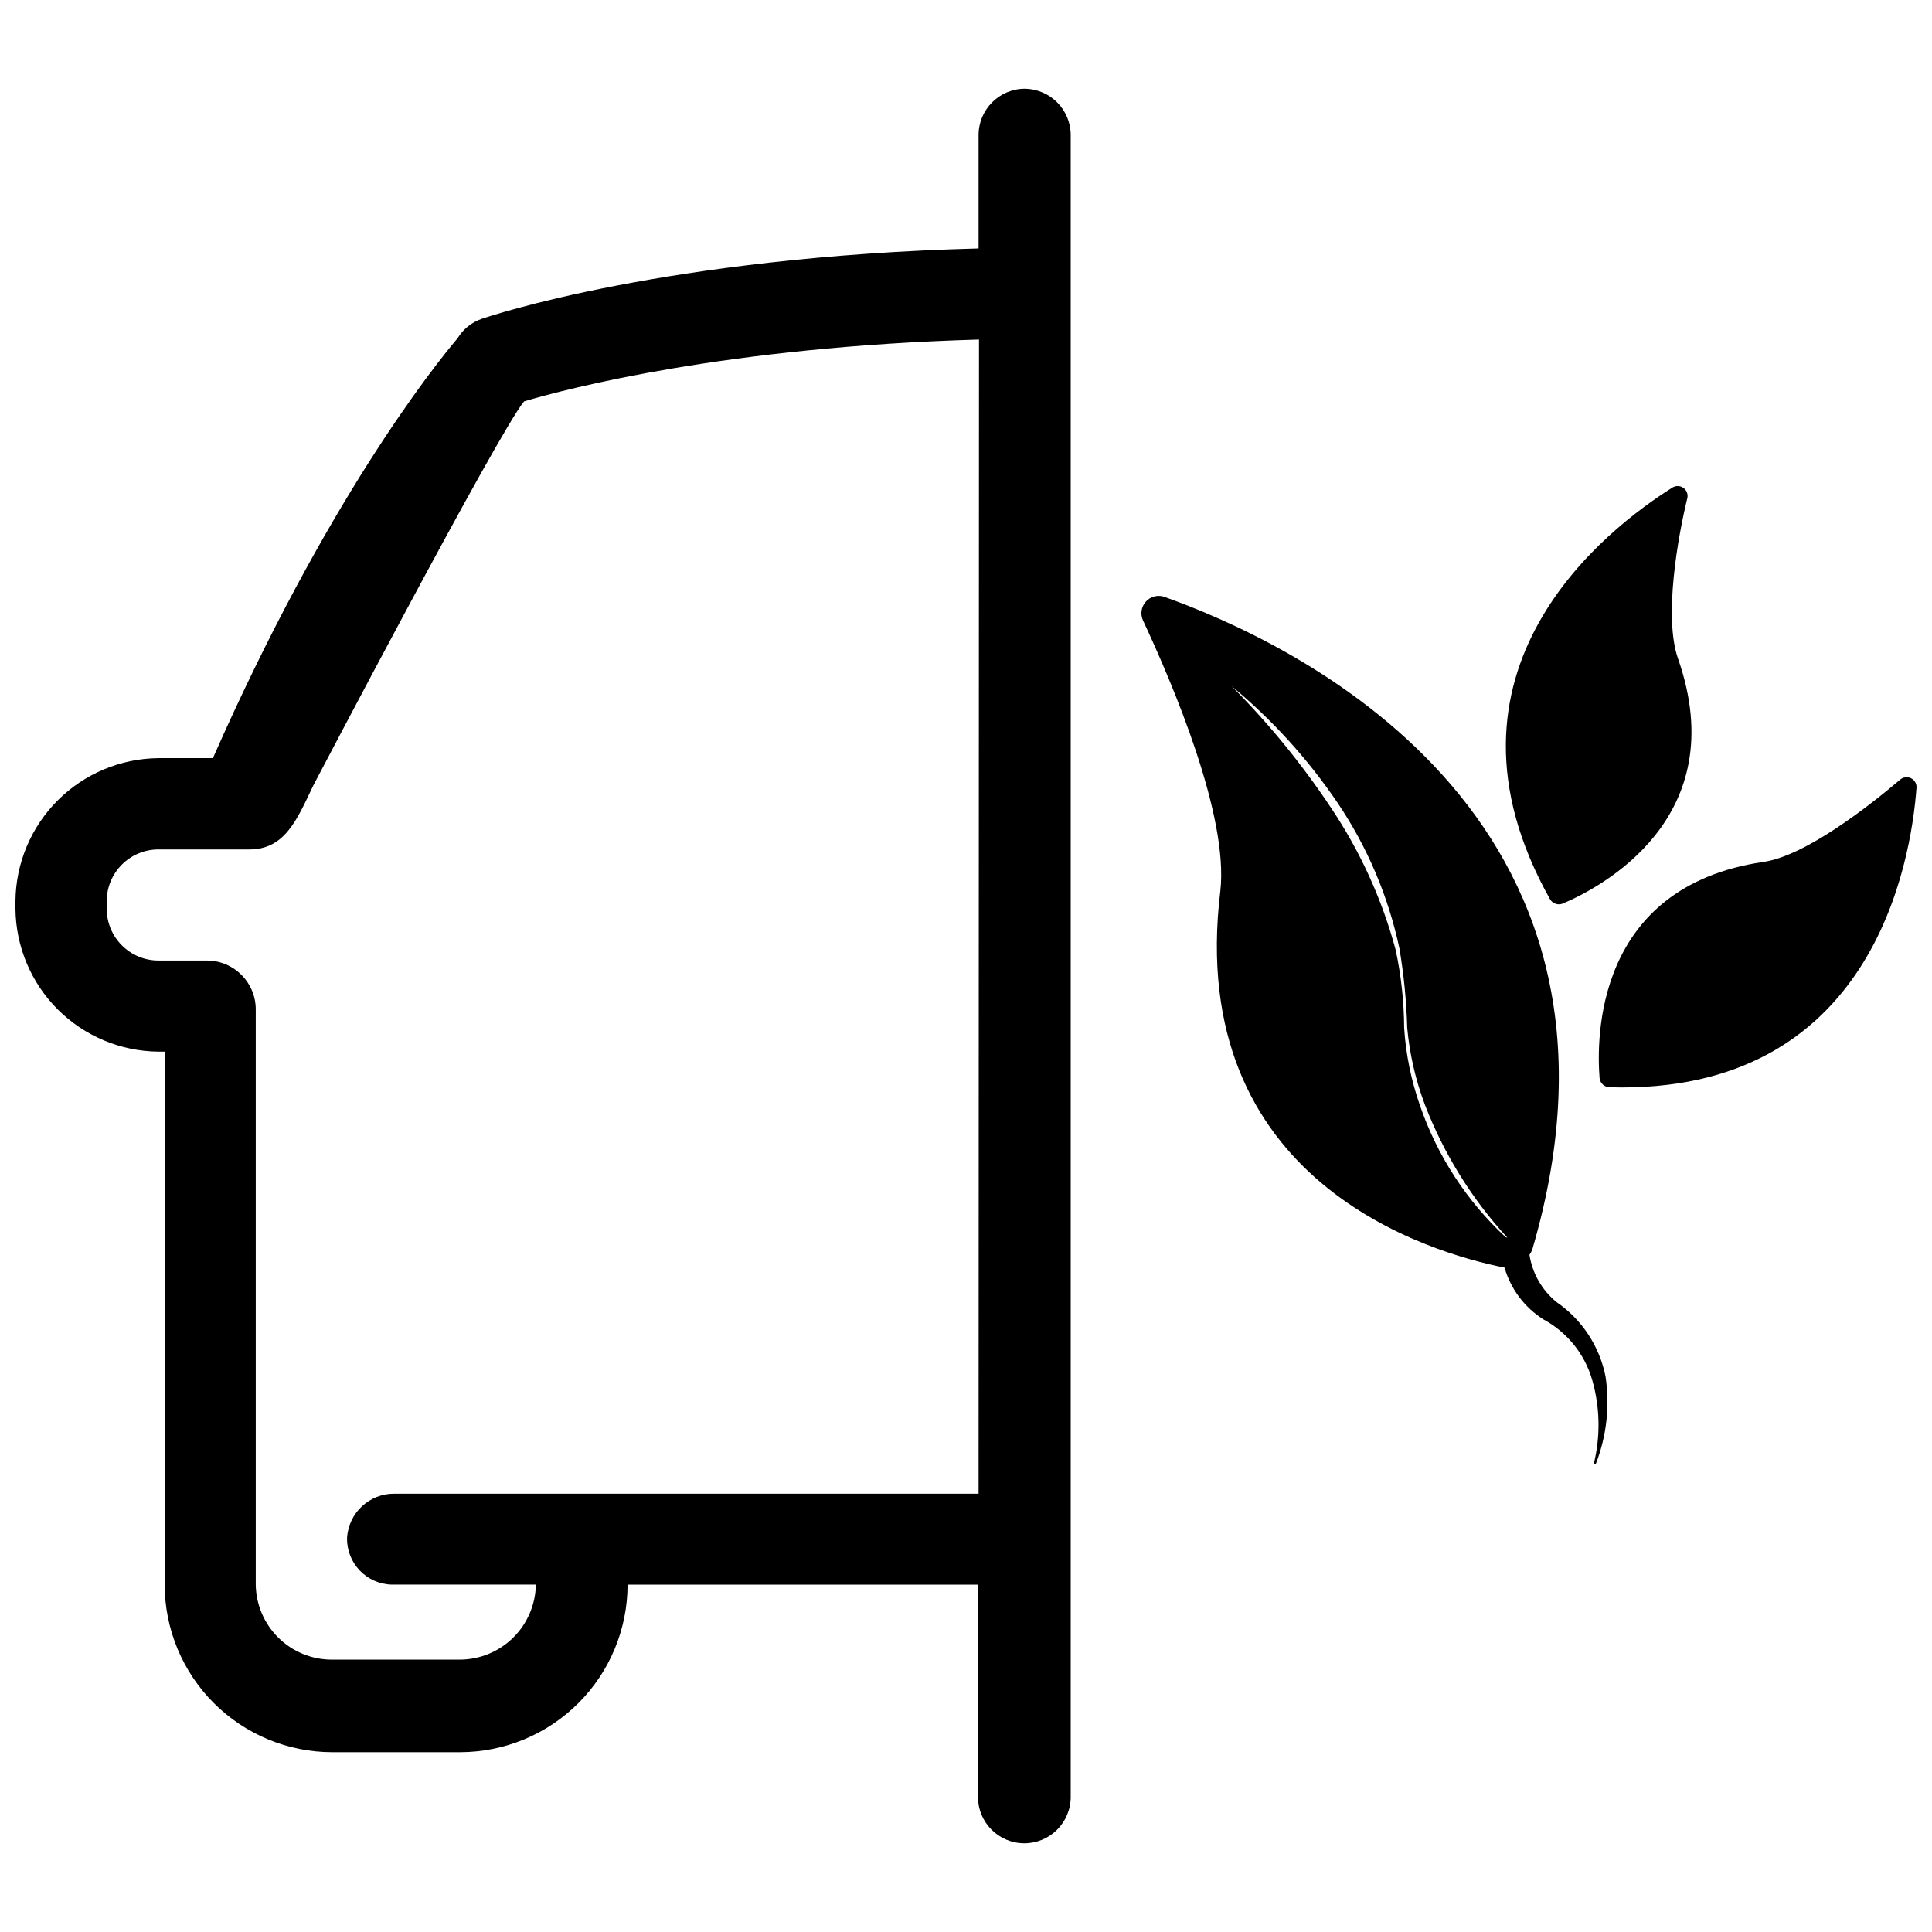
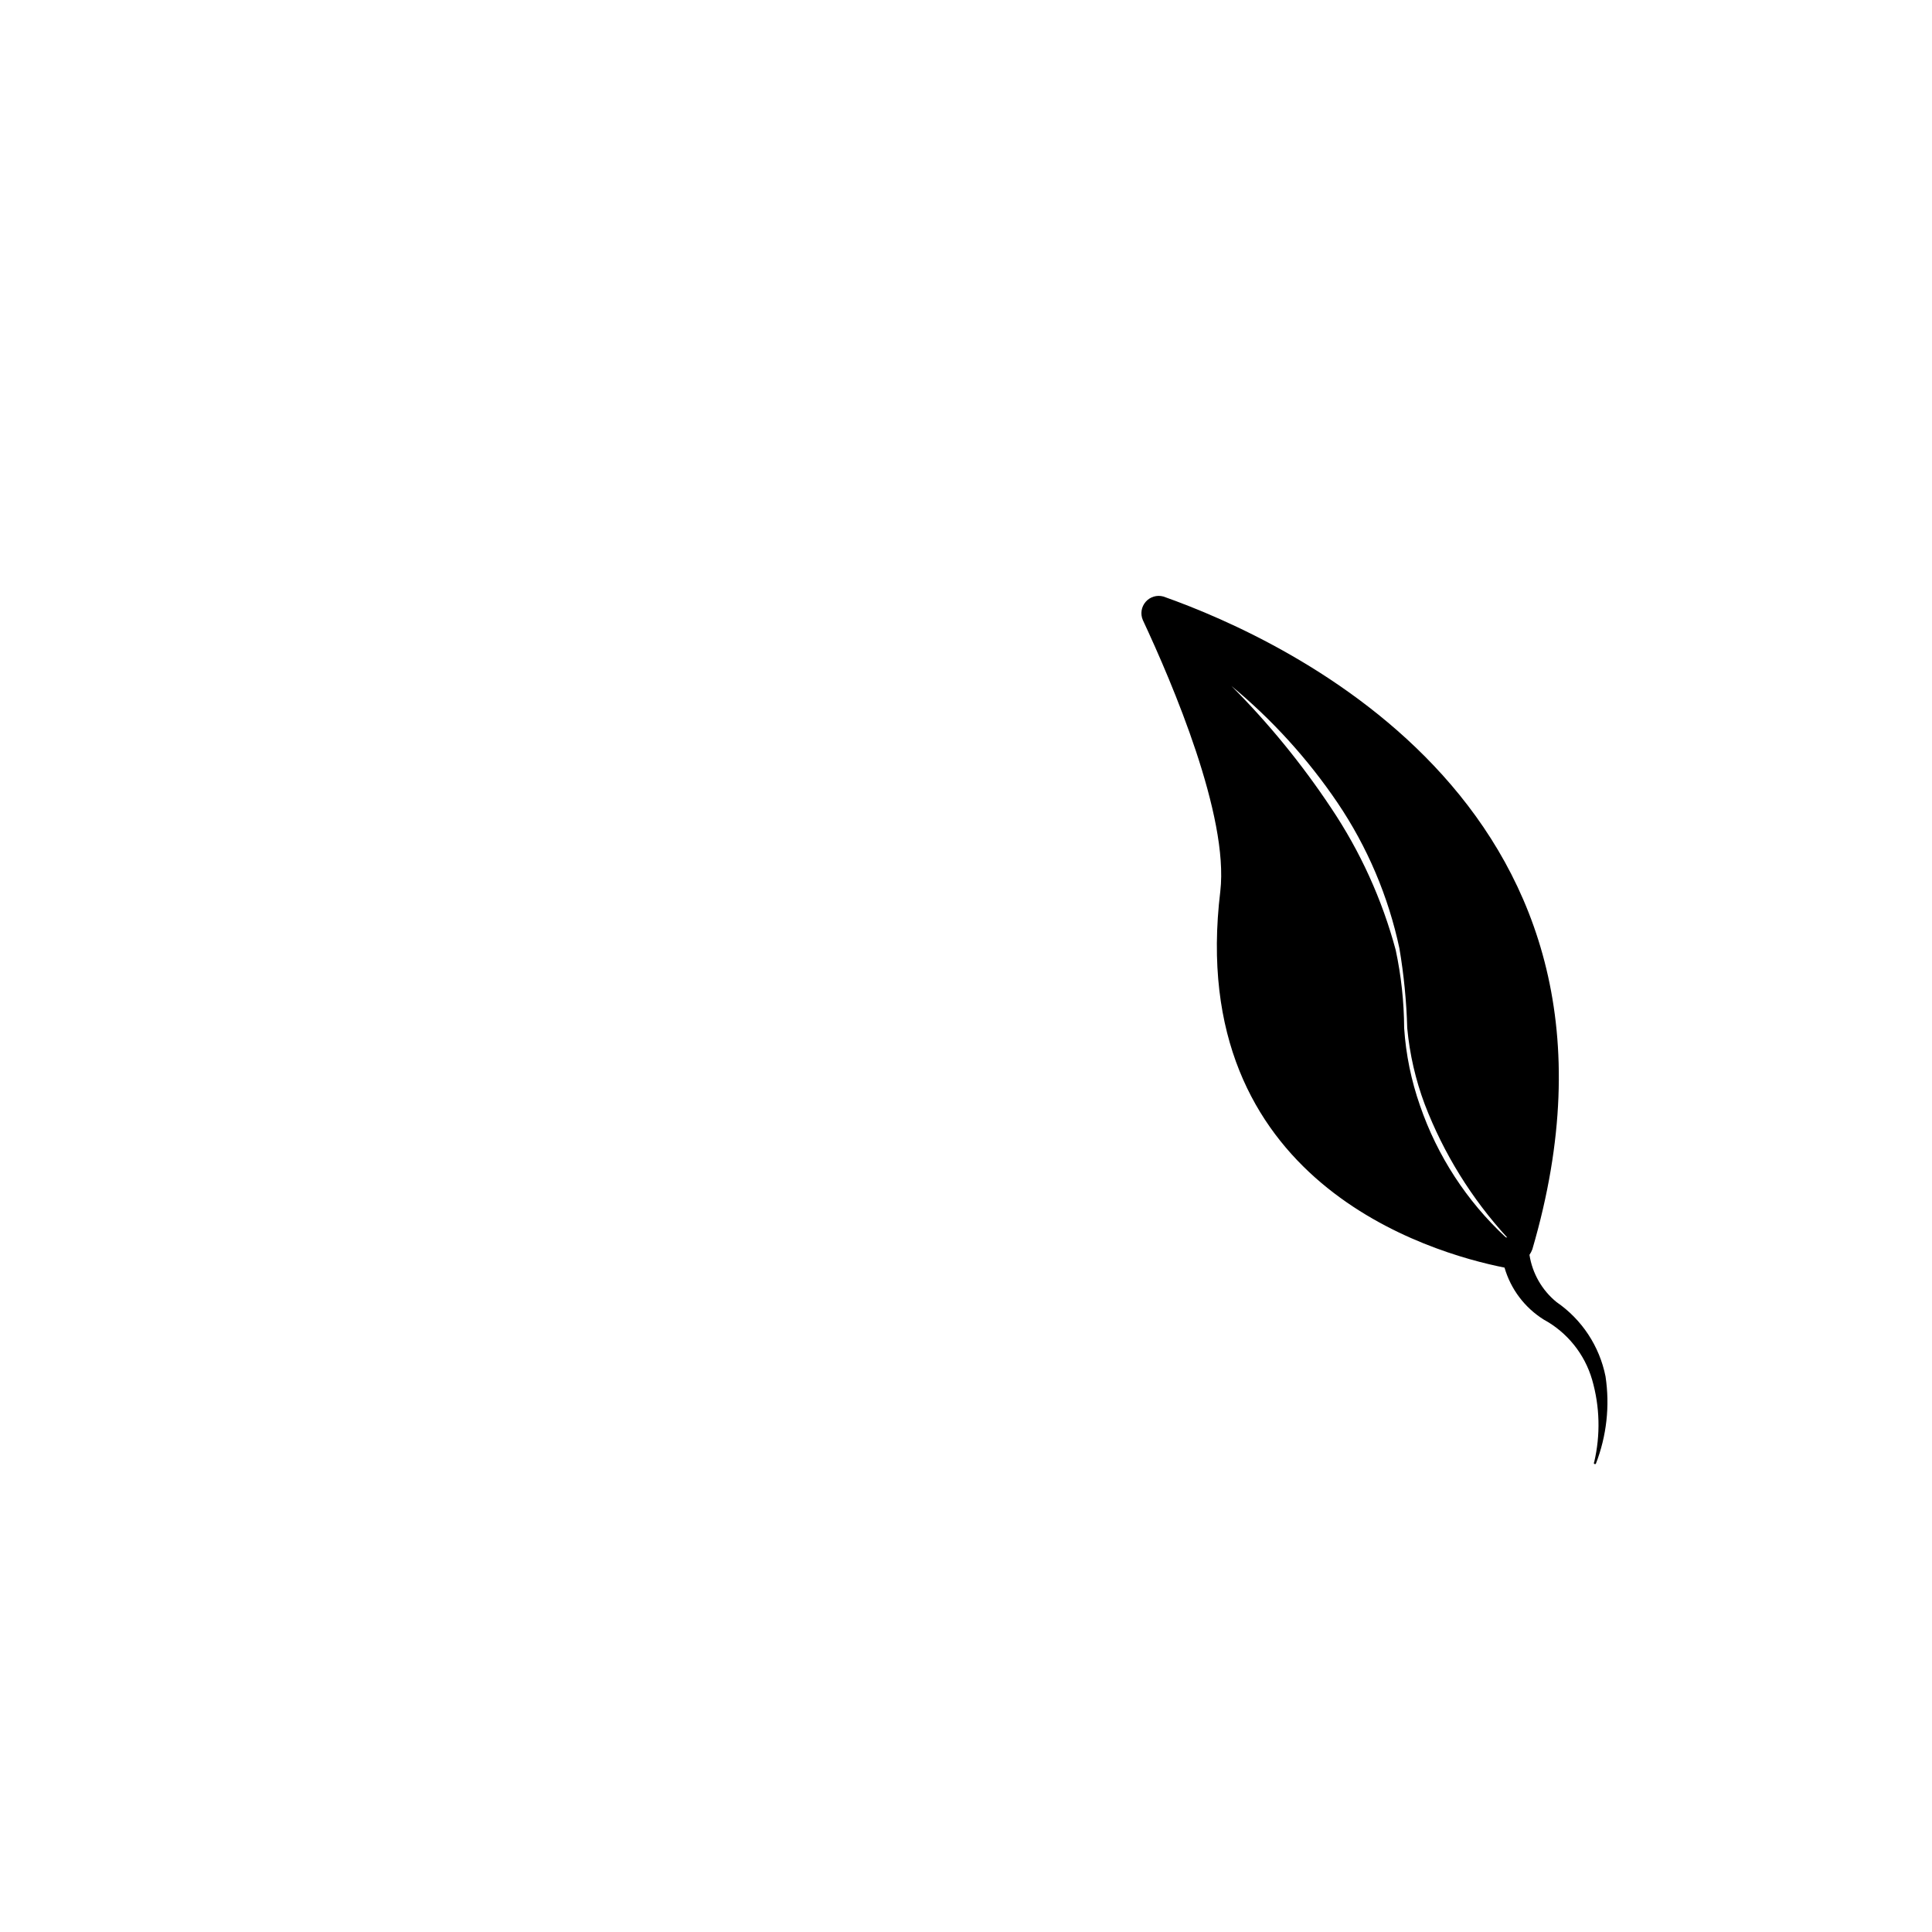
<svg xmlns="http://www.w3.org/2000/svg" width="800px" height="800px" version="1.1" viewBox="144 144 512 512">
  <defs>
    <clipPath id="b">
      <path d="m148.09 167h279.91v466h-279.91z" />
    </clipPath>
    <clipPath id="a">
      <path d="m567 349h84.902v84h-84.902z" />
    </clipPath>
  </defs>
  <g clip-path="url(#b)">
-     <path d="m415.62 167.51c-6.789 0-12.289 5.5-12.289 12.289v30.039c-82.859 2.184-129.67 17.969-131.74 18.68-2.644 0.926-4.887 2.742-6.336 5.137-6.391 7.539-34.902 43.312-64.832 111.26h-14.422c-10.02 0.086-19.602 4.102-26.691 11.18-7.086 7.078-11.113 16.656-11.215 26.672v2.019c0.086 10.027 4.106 19.621 11.195 26.711 7.094 7.09 16.684 11.109 26.711 11.195h1.637v141.25c0.016 11.773 4.699 23.059 13.023 31.383 8.324 8.328 19.609 13.008 31.383 13.023h33.918c11.766-0.027 23.035-4.719 31.352-13.039 8.312-8.324 12.988-19.602 13-31.367h92.852l0.004 56.258c0 6.789 5.5 12.289 12.289 12.289 6.785 0 12.289-5.5 12.289-12.289v-440.39c0-6.723-5.402-12.199-12.125-12.289zm-12.289 372.34h-154.74c-6.672-0.098-12.238 5.082-12.617 11.742-0.121 6.656 5.144 12.168 11.797 12.344h38.234c-0.086 5.293-2.246 10.344-6.016 14.062-3.769 3.715-8.844 5.805-14.141 5.82h-33.918c-5.297 0-10.383-2.086-14.156-5.805-3.769-3.723-5.926-8.777-5.996-14.078v-152.44c0-7.148-5.797-12.945-12.945-12.945h-12.836c-7.57 0-13.711-6.137-13.711-13.711v-2.019c0-7.57 6.141-13.711 13.711-13.711h24.086c9.34 0 12.562-7.703 16.934-16.934 0 0 49.156-93.781 55.875-101.81 11.633-3.441 53.746-14.473 120.55-16.387z" />
-   </g>
-   <path d="m558.23 383.42c9.504-4.043 45.391-22.395 30.422-64.996-3.769-10.926 0-32.172 2.512-42.438l0.004-0.004c0.219-1.023-0.195-2.082-1.051-2.688-0.855-0.605-1.988-0.645-2.883-0.098-16.988 10.652-66.637 48.34-32.391 109.24 0.738 1.109 2.168 1.527 3.387 0.984z" />
+     </g>
  <g clip-path="url(#a)">
-     <path d="m647.59 350.59c-8.027 6.828-25.07 20.266-36.375 21.848-44.625 6.609-44.133 46.973-43.312 57.242h-0.004c0.137 1.359 1.258 2.41 2.621 2.457 69.695 2.019 79.91-59.48 81.383-79.473v0.004c0.031-1.035-0.551-1.988-1.484-2.438-0.93-0.449-2.039-0.309-2.828 0.359z" />
-   </g>
+     </g>
  <path d="m556.48 489.05c-3.848-3.144-6.394-7.598-7.156-12.508 0.32-0.457 0.574-0.949 0.766-1.473 33.973-116.01-64.723-161.29-97.77-172.98-1.703-0.48-3.531 0.059-4.695 1.391-1.168 1.328-1.465 3.211-0.766 4.836 7.863 16.824 22.832 51.887 20.535 71.879-9.34 77.012 55.547 95.801 75.32 99.734 1.648 5.711 5.344 10.609 10.379 13.766 6.234 3.391 10.855 9.133 12.836 15.949 2.051 7.113 2.242 14.637 0.543 21.848-0.109 0.125-0.109 0.312 0 0.438 0.133 0.09 0.309 0.09 0.438 0 2.863-7.363 3.75-15.348 2.57-23.16-1.598-8.016-6.262-15.09-13-19.719zm-13.438-17.152v0.004c-10.336-9.582-18.145-21.574-22.723-34.902-2.324-6.625-3.742-13.531-4.203-20.539-0.035-6.957-0.785-13.895-2.242-20.699-3.606-13.422-9.398-26.152-17.148-37.688-7.711-11.602-16.547-22.414-26.383-32.281 10.801 8.934 20.273 19.363 28.129 30.969 7.891 11.684 13.453 24.777 16.387 38.562 1.18 6.988 1.875 14.051 2.074 21.137 0.641 6.914 2.203 13.711 4.644 20.211 5.004 13.027 12.414 25 21.848 35.285z" />
</svg>